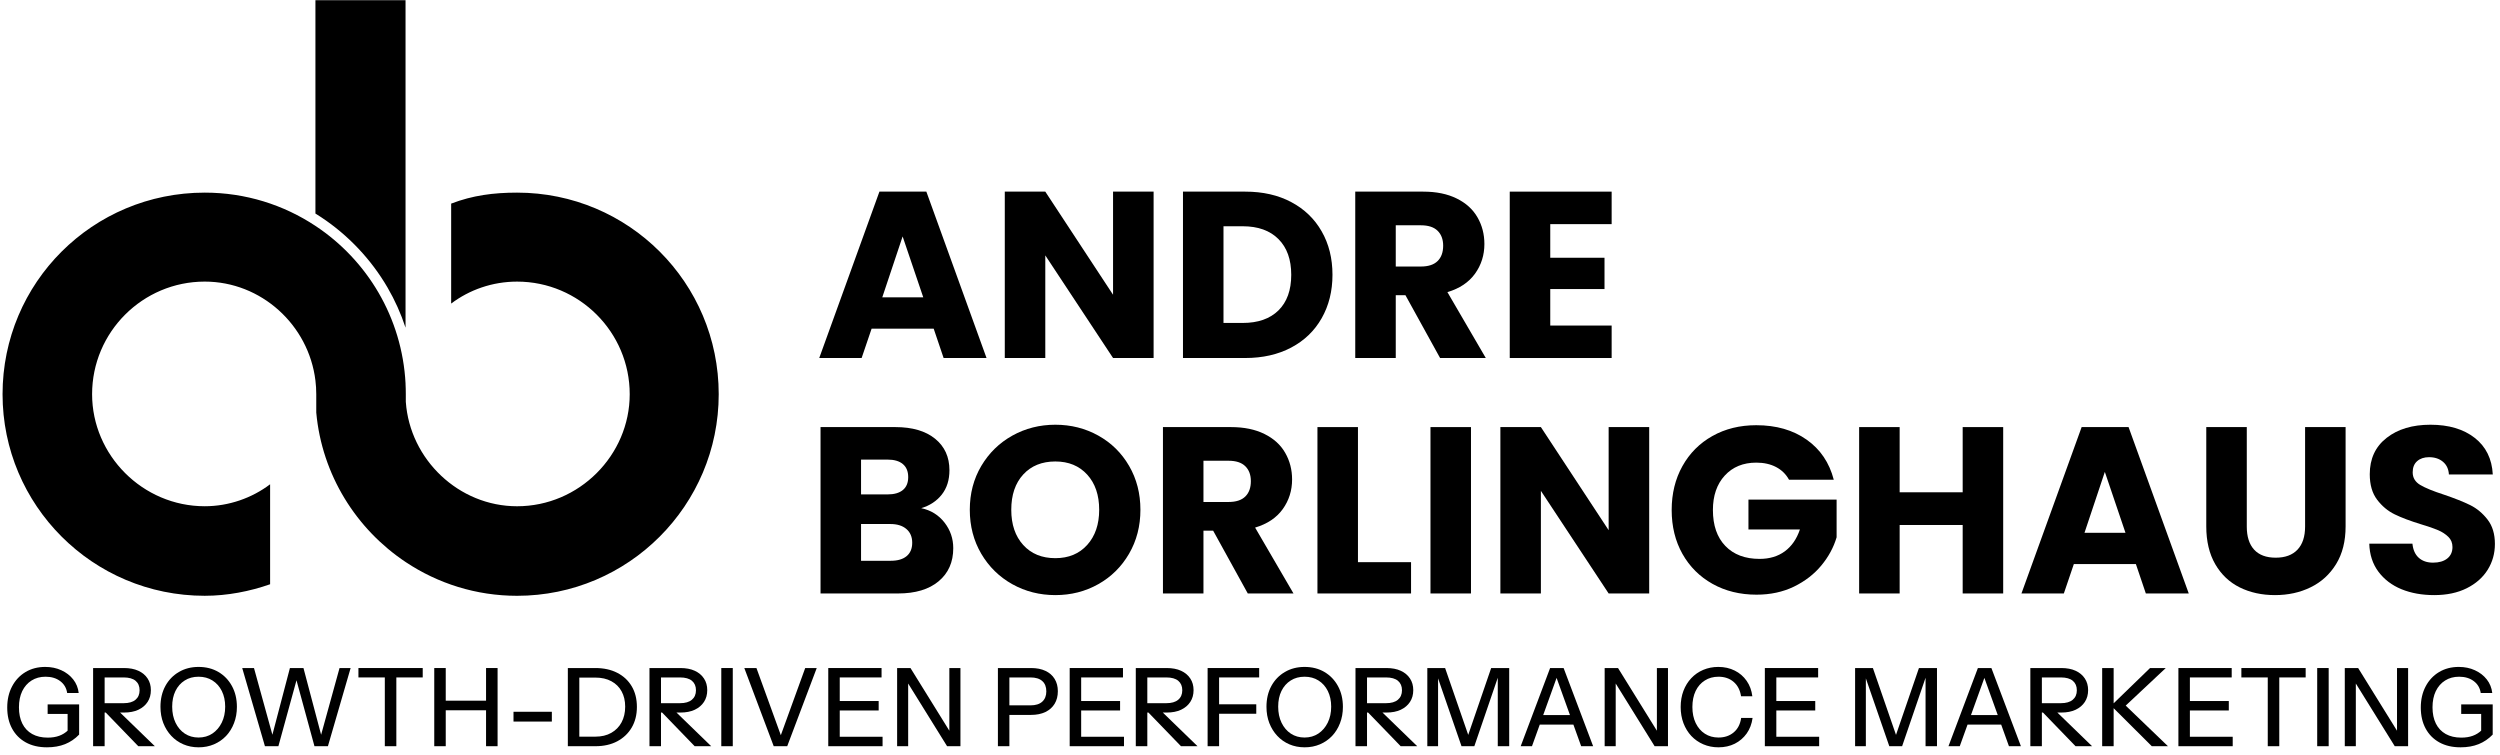
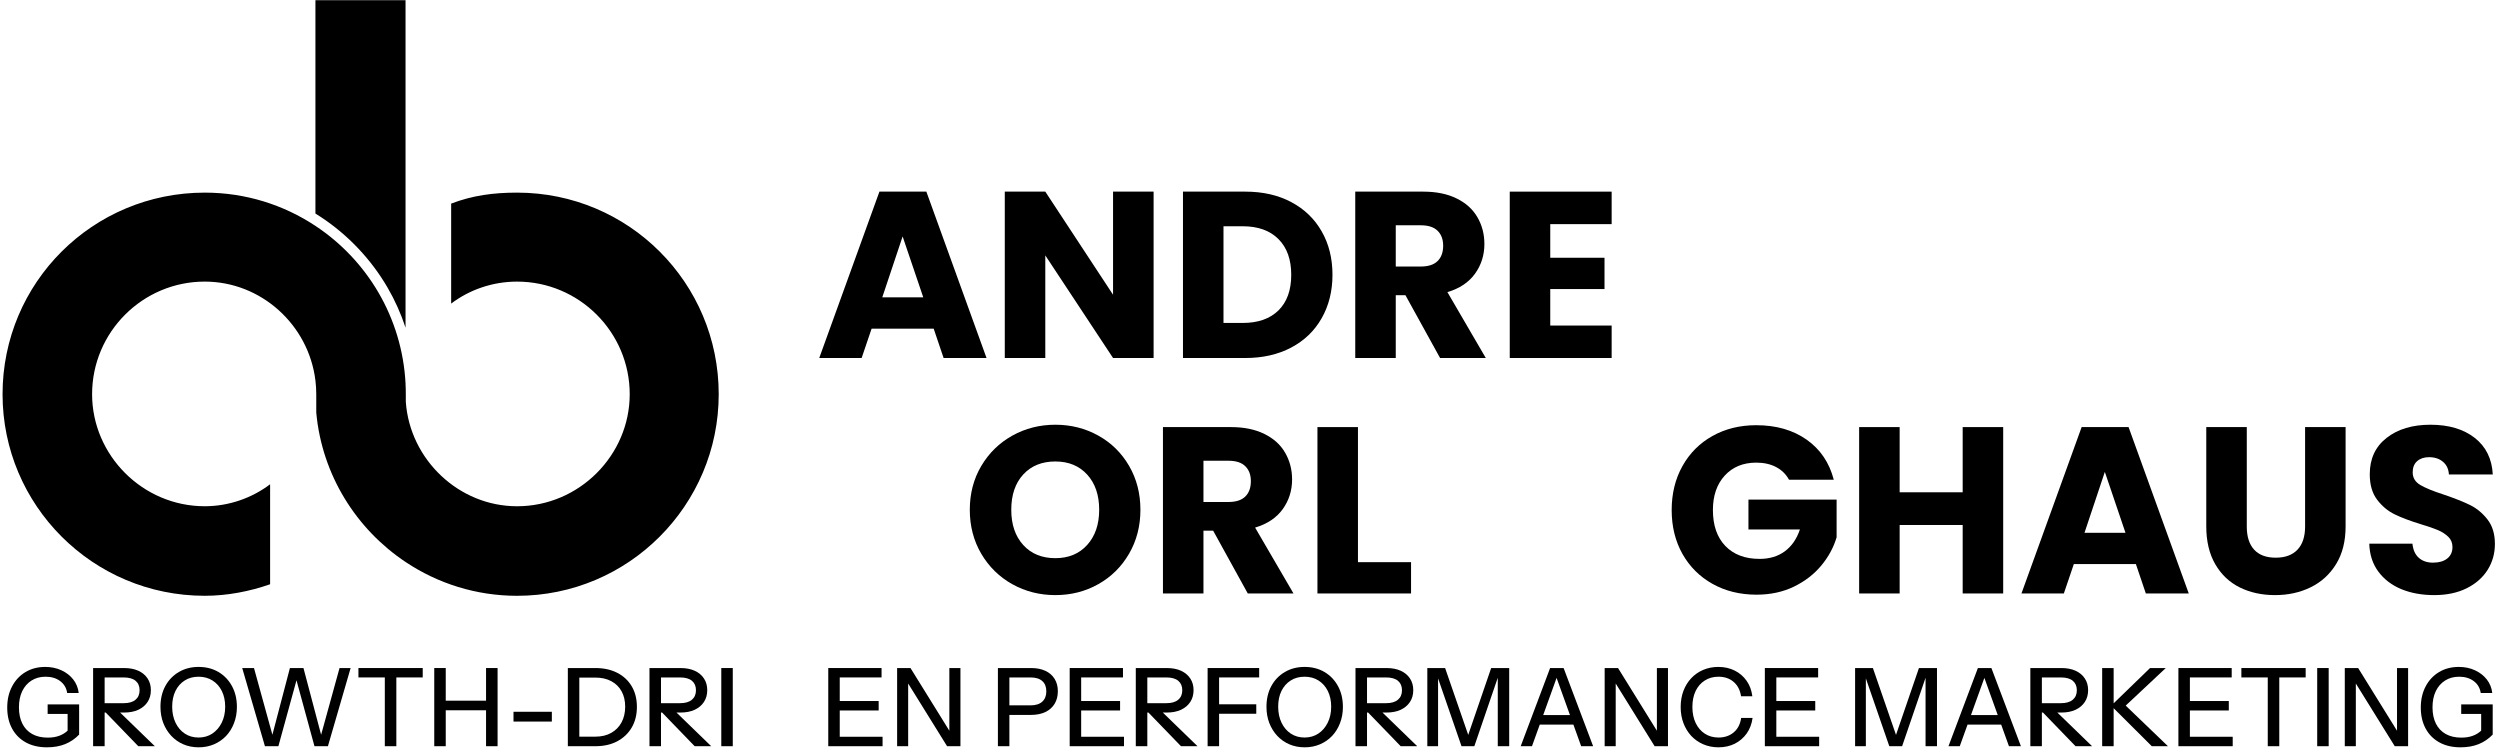
<svg xmlns="http://www.w3.org/2000/svg" width="1080" zoomAndPan="magnify" viewBox="0 0 810 244.5" height="326" preserveAspectRatio="xMidYMid meet">
  <defs>
    <g />
    <clipPath id="69fb80786b">
      <path d="M 0.828 0 L 232.852 0 L 232.852 193.105 L 0.828 193.105 Z M 0.828 0 " clip-rule="nonzero" />
    </clipPath>
    <clipPath id="4b6e448fa9">
      <rect x="0" width="263" y="0" height="108" />
    </clipPath>
    <clipPath id="f2b6208007">
      <path d="M 260 112 L 809.172 112 L 809.172 221 L 260 221 Z M 260 112 " clip-rule="nonzero" />
    </clipPath>
    <clipPath id="e338811caa">
      <rect x="0" width="550" y="0" height="109" />
    </clipPath>
    <clipPath id="8016487c91">
      <path d="M 0.828 207 L 809.172 207 L 809.172 244 L 0.828 244 Z M 0.828 207 " clip-rule="nonzero" />
    </clipPath>
    <clipPath id="cc8e95f16a">
      <rect x="0" width="810" y="0" height="37" />
    </clipPath>
  </defs>
  <g clip-path="url(#69fb80786b)">
    <path fill="#000000" d="M 131.395 124.242 L 131.395 127.719 C 131.395 128.574 131.422 129.418 131.484 130.258 L 131.484 127.719 C 131.488 126.555 131.453 125.395 131.395 124.242 Z M 232.863 127.727 C 232.863 163.676 203.668 193.039 167.531 193.039 C 154.234 193.039 141.832 189.02 131.484 182.137 C 115.418 171.453 104.305 153.852 102.469 133.668 L 102.469 127.727 C 102.469 126.223 102.379 124.746 102.199 123.293 C 100.012 105.266 84.621 91.238 66.332 91.238 C 46.215 91.238 29.84 107.609 29.84 127.719 C 29.84 147.477 46.215 164.023 66.332 164.023 C 74.164 164.023 81.641 161.352 87.516 156.906 L 87.516 189.297 C 80.93 191.609 73.629 193.035 66.332 193.035 C 30.02 193.035 0.828 163.668 0.828 127.727 C 0.828 91.598 30.02 62.41 66.336 62.41 C 79.582 62.41 91.914 66.371 102.203 73.188 C 118.941 84.262 130.285 102.875 131.398 124.246 L 131.398 127.727 C 131.398 128.578 131.426 129.426 131.488 130.266 C 132.82 148.879 148.625 164.027 167.535 164.027 C 187.652 164.027 204.027 147.477 204.027 127.727 C 204.027 107.613 187.652 91.242 167.535 91.242 C 159.523 91.242 152.047 93.914 146.176 98.359 L 146.176 65.969 C 153.117 63.305 159.883 62.41 167.535 62.41 C 203.668 62.41 232.863 91.598 232.863 127.727 Z M 102.199 69.191 L 102.199 0.062 L 131.395 0.062 L 131.395 106.16 C 129.906 101.641 127.953 97.273 125.562 93.164 C 120.27 84.07 112.836 76.188 104.059 70.379 C 103.445 69.973 102.824 69.582 102.199 69.191 Z M 102.199 69.191 " fill-opacity="1" fill-rule="nonzero" />
  </g>
  <g transform="matrix(1, 0, 0, 1, 264, 36)">
    <g clip-path="url(#4b6e448fa9)">
      <g fill="#000000" fill-opacity="1">
        <g transform="translate(0.2, 79.995)">
          <g>
            <path d="M 38.312 -9.516 L 18.203 -9.516 L 14.969 0 L 1.234 0 L 20.734 -53.906 L 35.938 -53.906 L 55.438 0 L 41.531 0 Z M 34.938 -19.656 L 28.25 -39.391 L 21.656 -19.656 Z M 34.938 -19.656 " />
          </g>
        </g>
      </g>
      <g fill="#000000" fill-opacity="1">
        <g transform="translate(56.784, 79.995)">
          <g>
            <path d="M 52.984 0 L 39.844 0 L 17.891 -33.25 L 17.891 0 L 4.766 0 L 4.766 -53.906 L 17.891 -53.906 L 39.844 -20.5 L 39.844 -53.906 L 52.984 -53.906 Z M 52.984 0 " />
          </g>
        </g>
      </g>
      <g fill="#000000" fill-opacity="1">
        <g transform="translate(114.519, 79.995)">
          <g>
            <path d="M 24.953 -53.906 C 30.641 -53.906 35.602 -52.773 39.844 -50.516 C 44.094 -48.266 47.379 -45.102 49.703 -41.031 C 52.035 -36.969 53.203 -32.273 53.203 -26.953 C 53.203 -21.68 52.035 -16.992 49.703 -12.891 C 47.379 -8.797 44.082 -5.625 39.812 -3.375 C 35.539 -1.125 30.586 0 24.953 0 L 4.766 0 L 4.766 -53.906 Z M 24.109 -11.359 C 29.078 -11.359 32.941 -12.711 35.703 -15.422 C 38.461 -18.141 39.844 -21.984 39.844 -26.953 C 39.844 -31.91 38.461 -35.77 35.703 -38.531 C 32.941 -41.301 29.078 -42.688 24.109 -42.688 L 17.891 -42.688 L 17.891 -11.359 Z M 24.109 -11.359 " />
          </g>
        </g>
      </g>
      <g fill="#000000" fill-opacity="1">
        <g transform="translate(170.335, 79.995)">
          <g>
            <path d="M 32.25 0 L 21.031 -20.344 L 17.891 -20.344 L 17.891 0 L 4.766 0 L 4.766 -53.906 L 26.797 -53.906 C 31.047 -53.906 34.664 -53.16 37.656 -51.672 C 40.656 -50.191 42.895 -48.156 44.375 -45.562 C 45.863 -42.977 46.609 -40.102 46.609 -36.938 C 46.609 -33.352 45.598 -30.148 43.578 -27.328 C 41.555 -24.516 38.57 -22.52 34.625 -21.344 L 47.062 0 Z M 17.891 -29.641 L 26.031 -29.641 C 28.438 -29.641 30.238 -30.227 31.438 -31.406 C 32.645 -32.582 33.25 -34.242 33.25 -36.391 C 33.25 -38.441 32.645 -40.055 31.438 -41.234 C 30.238 -42.41 28.438 -43 26.031 -43 L 17.891 -43 Z M 17.891 -29.641 " />
          </g>
        </g>
      </g>
      <g fill="#000000" fill-opacity="1">
        <g transform="translate(220.392, 79.995)">
          <g>
            <path d="M 17.891 -43.375 L 17.891 -32.484 L 35.469 -32.484 L 35.469 -22.344 L 17.891 -22.344 L 17.891 -10.516 L 37.781 -10.516 L 37.781 0 L 4.766 0 L 4.766 -53.906 L 37.781 -53.906 L 37.781 -43.375 Z M 17.891 -43.375 " />
          </g>
        </g>
      </g>
    </g>
  </g>
  <g clip-path="url(#f2b6208007)">
    <g transform="matrix(1, 0, 0, 1, 260, 112)">
      <g clip-path="url(#e338811caa)">
        <g fill="#000000" fill-opacity="1">
          <g transform="translate(1.088, 80.283)">
            <g>
-               <path d="M 37.391 -27.641 C 40.516 -26.973 43.023 -25.422 44.922 -22.984 C 46.816 -20.555 47.766 -17.785 47.766 -14.672 C 47.766 -10.16 46.188 -6.586 43.031 -3.953 C 39.883 -1.316 35.5 0 29.875 0 L 4.766 0 L 4.766 -53.906 L 29.016 -53.906 C 34.492 -53.906 38.781 -52.648 41.875 -50.141 C 44.977 -47.629 46.531 -44.223 46.531 -39.922 C 46.531 -36.754 45.695 -34.117 44.031 -32.016 C 42.363 -29.922 40.148 -28.461 37.391 -27.641 Z M 17.891 -32.094 L 26.484 -32.094 C 28.641 -32.094 30.289 -32.566 31.438 -33.516 C 32.594 -34.461 33.172 -35.859 33.172 -37.703 C 33.172 -39.547 32.594 -40.953 31.438 -41.922 C 30.289 -42.891 28.641 -43.375 26.484 -43.375 L 17.891 -43.375 Z M 27.562 -10.594 C 29.758 -10.594 31.457 -11.094 32.656 -12.094 C 33.863 -13.094 34.469 -14.539 34.469 -16.438 C 34.469 -18.32 33.844 -19.801 32.594 -20.875 C 31.344 -21.957 29.613 -22.5 27.406 -22.5 L 17.891 -22.5 L 17.891 -10.594 Z M 27.562 -10.594 " />
-             </g>
+               </g>
          </g>
        </g>
        <g fill="#000000" fill-opacity="1">
          <g transform="translate(51.683, 80.283)">
            <g>
              <path d="M 30.25 0.531 C 25.188 0.531 20.539 -0.645 16.312 -3 C 12.094 -5.352 8.738 -8.641 6.25 -12.859 C 3.77 -17.086 2.531 -21.836 2.531 -27.109 C 2.531 -32.379 3.77 -37.113 6.25 -41.312 C 8.738 -45.508 12.094 -48.785 16.312 -51.141 C 20.539 -53.492 25.188 -54.672 30.25 -54.672 C 35.32 -54.672 39.969 -53.492 44.188 -51.141 C 48.406 -48.785 51.727 -45.508 54.156 -41.312 C 56.594 -37.113 57.812 -32.379 57.812 -27.109 C 57.812 -21.836 56.582 -17.086 54.125 -12.859 C 51.664 -8.641 48.336 -5.352 44.141 -3 C 39.953 -0.645 35.32 0.531 30.25 0.531 Z M 30.25 -11.438 C 34.551 -11.438 37.992 -12.867 40.578 -15.734 C 43.16 -18.609 44.453 -22.398 44.453 -27.109 C 44.453 -31.867 43.16 -35.664 40.578 -38.5 C 37.992 -41.344 34.551 -42.766 30.25 -42.766 C 25.895 -42.766 22.426 -41.359 19.844 -38.547 C 17.258 -35.734 15.969 -31.922 15.969 -27.109 C 15.969 -22.348 17.258 -18.547 19.844 -15.703 C 22.426 -12.859 25.895 -11.438 30.25 -11.438 Z M 30.25 -11.438 " />
            </g>
          </g>
        </g>
        <g fill="#000000" fill-opacity="1">
          <g transform="translate(112.029, 80.283)">
            <g>
              <path d="M 32.25 0 L 21.031 -20.344 L 17.891 -20.344 L 17.891 0 L 4.766 0 L 4.766 -53.906 L 26.797 -53.906 C 31.047 -53.906 34.664 -53.16 37.656 -51.672 C 40.656 -50.191 42.895 -48.156 44.375 -45.562 C 45.863 -42.977 46.609 -40.102 46.609 -36.938 C 46.609 -33.352 45.598 -30.148 43.578 -27.328 C 41.555 -24.516 38.57 -22.52 34.625 -21.344 L 47.062 0 Z M 17.891 -29.641 L 26.031 -29.641 C 28.438 -29.641 30.238 -30.227 31.438 -31.406 C 32.645 -32.582 33.25 -34.242 33.25 -36.391 C 33.25 -38.441 32.645 -40.055 31.438 -41.234 C 30.238 -42.41 28.438 -43 26.031 -43 L 17.891 -43 Z M 17.891 -29.641 " />
            </g>
          </g>
        </g>
        <g fill="#000000" fill-opacity="1">
          <g transform="translate(162.086, 80.283)">
            <g>
              <path d="M 17.891 -10.141 L 35.094 -10.141 L 35.094 0 L 4.766 0 L 4.766 -53.906 L 17.891 -53.906 Z M 17.891 -10.141 " />
            </g>
          </g>
        </g>
        <g fill="#000000" fill-opacity="1">
          <g transform="translate(198.708, 80.283)">
            <g>
-               <path d="M 17.891 -53.906 L 17.891 0 L 4.766 0 L 4.766 -53.906 Z M 17.891 -53.906 " />
-             </g>
+               </g>
          </g>
        </g>
        <g fill="#000000" fill-opacity="1">
          <g transform="translate(221.357, 80.283)">
            <g>
-               <path d="M 52.984 0 L 39.844 0 L 17.891 -33.25 L 17.891 0 L 4.766 0 L 4.766 -53.906 L 17.891 -53.906 L 39.844 -20.5 L 39.844 -53.906 L 52.984 -53.906 Z M 52.984 0 " />
-             </g>
+               </g>
          </g>
        </g>
        <g fill="#000000" fill-opacity="1">
          <g transform="translate(279.092, 80.283)">
            <g>
              <path d="M 40.547 -36.859 C 39.566 -38.648 38.164 -40.02 36.344 -40.969 C 34.531 -41.914 32.395 -42.391 29.938 -42.391 C 25.695 -42.391 22.297 -40.992 19.734 -38.203 C 17.172 -35.41 15.891 -31.688 15.891 -27.031 C 15.891 -22.062 17.234 -18.18 19.922 -15.391 C 22.609 -12.598 26.305 -11.203 31.016 -11.203 C 34.242 -11.203 36.969 -12.02 39.188 -13.656 C 41.414 -15.301 43.047 -17.66 44.078 -20.734 L 27.406 -20.734 L 27.406 -30.406 L 55.969 -30.406 L 55.969 -18.203 C 55 -14.922 53.348 -11.875 51.016 -9.062 C 48.691 -6.25 45.738 -3.969 42.156 -2.219 C 38.57 -0.477 34.523 0.391 30.016 0.391 C 24.691 0.391 19.941 -0.773 15.766 -3.109 C 11.598 -5.441 8.348 -8.68 6.016 -12.828 C 3.691 -16.973 2.531 -21.707 2.531 -27.031 C 2.531 -32.352 3.691 -37.098 6.016 -41.266 C 8.348 -45.441 11.586 -48.691 15.734 -51.016 C 19.879 -53.348 24.613 -54.516 29.938 -54.516 C 36.395 -54.516 41.836 -52.953 46.266 -49.828 C 50.691 -46.703 53.617 -42.379 55.047 -36.859 Z M 40.547 -36.859 " />
            </g>
          </g>
        </g>
        <g fill="#000000" fill-opacity="1">
          <g transform="translate(337.595, 80.283)">
            <g>
              <path d="M 51.438 -53.906 L 51.438 0 L 38.312 0 L 38.312 -22.188 L 17.891 -22.188 L 17.891 0 L 4.766 0 L 4.766 -53.906 L 17.891 -53.906 L 17.891 -32.781 L 38.312 -32.781 L 38.312 -53.906 Z M 51.438 -53.906 " />
            </g>
          </g>
        </g>
        <g fill="#000000" fill-opacity="1">
          <g transform="translate(393.718, 80.283)">
            <g>
              <path d="M 38.312 -9.516 L 18.203 -9.516 L 14.969 0 L 1.234 0 L 20.734 -53.906 L 35.938 -53.906 L 55.438 0 L 41.531 0 Z M 34.938 -19.656 L 28.25 -39.391 L 21.656 -19.656 Z M 34.938 -19.656 " />
            </g>
          </g>
        </g>
        <g fill="#000000" fill-opacity="1">
          <g transform="translate(450.302, 80.283)">
            <g>
              <path d="M 17.656 -53.906 L 17.656 -21.656 C 17.656 -18.426 18.445 -15.941 20.031 -14.203 C 21.625 -12.461 23.957 -11.594 27.031 -11.594 C 30.102 -11.594 32.457 -12.461 34.094 -14.203 C 35.727 -15.941 36.547 -18.426 36.547 -21.656 L 36.547 -53.906 L 49.672 -53.906 L 49.672 -21.734 C 49.672 -16.922 48.645 -12.848 46.594 -9.516 C 44.551 -6.191 41.801 -3.688 38.344 -2 C 34.895 -0.312 31.047 0.531 26.797 0.531 C 22.547 0.531 18.742 -0.297 15.391 -1.953 C 12.035 -3.617 9.383 -6.129 7.438 -9.484 C 5.5 -12.836 4.531 -16.922 4.531 -21.734 L 4.531 -53.906 Z M 17.656 -53.906 " />
            </g>
          </g>
        </g>
        <g fill="#000000" fill-opacity="1">
          <g transform="translate(504.428, 80.283)">
            <g>
              <path d="M 24.266 0.531 C 20.316 0.531 16.781 -0.102 13.656 -1.375 C 10.539 -2.656 8.047 -4.551 6.172 -7.062 C 4.305 -9.57 3.32 -12.594 3.219 -16.125 L 17.203 -16.125 C 17.398 -14.125 18.086 -12.598 19.266 -11.547 C 20.441 -10.504 21.977 -9.984 23.875 -9.984 C 25.82 -9.984 27.359 -10.43 28.484 -11.328 C 29.609 -12.223 30.172 -13.461 30.172 -15.047 C 30.172 -16.379 29.723 -17.477 28.828 -18.344 C 27.93 -19.219 26.832 -19.938 25.531 -20.5 C 24.227 -21.062 22.375 -21.703 19.969 -22.422 C 16.477 -23.492 13.633 -24.566 11.438 -25.641 C 9.238 -26.711 7.344 -28.297 5.75 -30.391 C 4.164 -32.492 3.375 -35.238 3.375 -38.625 C 3.375 -43.633 5.191 -47.562 8.828 -50.406 C 12.461 -53.25 17.195 -54.672 23.031 -54.672 C 28.969 -54.672 33.754 -53.25 37.391 -50.406 C 41.023 -47.562 42.973 -43.609 43.234 -38.547 L 29.016 -38.547 C 28.922 -40.285 28.285 -41.656 27.109 -42.656 C 25.93 -43.656 24.422 -44.156 22.578 -44.156 C 20.984 -44.156 19.703 -43.727 18.734 -42.875 C 17.766 -42.031 17.281 -40.816 17.281 -39.234 C 17.281 -37.492 18.098 -36.133 19.734 -35.156 C 21.367 -34.188 23.926 -33.141 27.406 -32.016 C 30.883 -30.836 33.711 -29.711 35.891 -28.641 C 38.066 -27.566 39.945 -26.004 41.531 -23.953 C 43.125 -21.91 43.922 -19.273 43.922 -16.047 C 43.922 -12.973 43.141 -10.18 41.578 -7.672 C 40.016 -5.172 37.75 -3.176 34.781 -1.688 C 31.812 -0.207 28.305 0.531 24.266 0.531 Z M 24.266 0.531 " />
            </g>
          </g>
        </g>
      </g>
    </g>
  </g>
  <g clip-path="url(#8016487c91)">
    <g transform="matrix(1, 0, 0, 1, 0, 207)">
      <g clip-path="url(#cc8e95f16a)">
        <g fill="#000000" fill-opacity="1">
          <g transform="translate(0.827, 34.771)">
            <g>
              <path d="M 14.391 0.359 C 11.742 0.359 9.457 -0.172 7.531 -1.234 C 5.602 -2.305 4.117 -3.805 3.078 -5.734 C 2.035 -7.66 1.516 -9.926 1.516 -12.531 C 1.516 -15.102 2.035 -17.379 3.078 -19.359 C 4.117 -21.348 5.566 -22.898 7.422 -24.016 C 9.273 -25.129 11.41 -25.688 13.828 -25.688 C 15.754 -25.688 17.492 -25.328 19.047 -24.609 C 20.609 -23.898 21.891 -22.91 22.891 -21.641 C 23.891 -20.367 24.484 -18.898 24.672 -17.234 L 20.938 -17.234 C 20.695 -18.859 19.941 -20.145 18.672 -21.094 C 17.41 -22.039 15.832 -22.516 13.938 -22.516 C 12.195 -22.516 10.68 -22.102 9.391 -21.281 C 8.098 -20.469 7.094 -19.32 6.375 -17.844 C 5.664 -16.363 5.312 -14.613 5.312 -12.594 C 5.312 -10.551 5.676 -8.797 6.406 -7.328 C 7.133 -5.867 8.195 -4.742 9.594 -3.953 C 10.988 -3.172 12.672 -2.781 14.641 -2.781 C 16.047 -2.781 17.285 -2.977 18.359 -3.375 C 19.441 -3.77 20.383 -4.359 21.188 -5.141 L 24.812 -3.766 C 23.5 -2.398 21.984 -1.367 20.266 -0.672 C 18.555 0.016 16.598 0.359 14.391 0.359 Z M 21.078 -3.766 L 21.078 -11.547 L 22.172 -10.453 L 14.609 -10.453 L 14.609 -13.547 L 24.812 -13.547 L 24.812 -3.766 Z M 21.078 -3.766 " />
            </g>
          </g>
        </g>
        <g fill="#000000" fill-opacity="1">
          <g transform="translate(27.604, 34.771)">
            <g>
              <path d="M 2.562 0 L 2.562 -25.328 L 12.562 -25.328 C 14.395 -25.328 15.953 -25.031 17.234 -24.438 C 18.523 -23.844 19.52 -23.008 20.219 -21.938 C 20.926 -20.875 21.281 -19.613 21.281 -18.156 C 21.281 -16.695 20.926 -15.426 20.219 -14.344 C 19.52 -13.27 18.523 -12.426 17.234 -11.812 C 15.953 -11.207 14.395 -10.906 12.562 -10.906 L 5.391 -10.906 L 5.391 -13.938 L 12.453 -13.938 C 14.141 -13.938 15.422 -14.305 16.297 -15.047 C 17.18 -15.785 17.625 -16.812 17.625 -18.125 C 17.625 -19.438 17.191 -20.457 16.328 -21.188 C 15.461 -21.914 14.172 -22.281 12.453 -22.281 L 6.297 -22.281 L 6.297 0 Z M 17.203 0 L 4.859 -12.766 L 9.391 -12.766 L 22.562 0 Z M 17.203 0 " />
            </g>
          </g>
        </g>
        <g fill="#000000" fill-opacity="1">
          <g transform="translate(50.475, 34.771)">
            <g>
              <path d="M 13.906 0.359 C 12.094 0.359 10.438 0.035 8.938 -0.609 C 7.438 -1.254 6.133 -2.164 5.031 -3.344 C 3.926 -4.52 3.062 -5.906 2.438 -7.5 C 1.82 -9.094 1.516 -10.848 1.516 -12.766 C 1.516 -15.305 2.039 -17.551 3.094 -19.5 C 4.156 -21.445 5.617 -22.961 7.484 -24.047 C 9.348 -25.141 11.473 -25.688 13.859 -25.688 C 16.297 -25.688 18.441 -25.141 20.297 -24.047 C 22.148 -22.961 23.609 -21.445 24.672 -19.5 C 25.742 -17.551 26.281 -15.297 26.281 -12.734 C 26.281 -10.836 25.969 -9.082 25.344 -7.469 C 24.727 -5.863 23.867 -4.477 22.766 -3.312 C 21.66 -2.156 20.352 -1.254 18.844 -0.609 C 17.332 0.035 15.688 0.359 13.906 0.359 Z M 13.859 -2.812 C 15.547 -2.812 17.035 -3.238 18.328 -4.094 C 19.617 -4.957 20.633 -6.141 21.375 -7.641 C 22.113 -9.141 22.484 -10.863 22.484 -12.812 C 22.484 -14.727 22.117 -16.422 21.391 -17.891 C 20.66 -19.359 19.648 -20.492 18.359 -21.297 C 17.078 -22.109 15.578 -22.516 13.859 -22.516 C 12.148 -22.516 10.656 -22.109 9.375 -21.297 C 8.094 -20.492 7.094 -19.363 6.375 -17.906 C 5.664 -16.457 5.312 -14.758 5.312 -12.812 C 5.312 -10.844 5.676 -9.102 6.406 -7.594 C 7.133 -6.094 8.133 -4.922 9.406 -4.078 C 10.688 -3.234 12.172 -2.812 13.859 -2.812 Z M 13.859 -2.812 " />
            </g>
          </g>
        </g>
        <g fill="#000000" fill-opacity="1">
          <g transform="translate(76.901, 34.771)">
            <g>
              <path d="M 8.938 0 L 1.578 -25.328 L 5.391 -25.328 L 11.828 -2 L 10.906 -2 L 17.031 -25.328 L 21.422 -25.328 L 27.594 -2 L 26.672 -2 L 33.109 -25.328 L 36.703 -25.328 L 29.344 0 L 24.984 0 L 18.797 -22.703 L 19.531 -22.703 L 13.297 0 Z M 8.938 0 " />
            </g>
          </g>
        </g>
        <g fill="#000000" fill-opacity="1">
          <g transform="translate(115.008, 34.771)">
            <g>
              <path d="M 9.672 0 L 9.672 -22.281 L 1.125 -22.281 L 1.125 -25.328 L 21.953 -25.328 L 21.953 -22.281 L 13.406 -22.281 L 13.406 0 Z M 9.672 0 " />
            </g>
          </g>
        </g>
        <g fill="#000000" fill-opacity="1">
          <g transform="translate(138.091, 34.771)">
            <g>
              <path d="M 2.609 0 L 2.609 -25.328 L 6.328 -25.328 L 6.328 0 Z M 19.391 0 L 19.391 -25.328 L 23.125 -25.328 L 23.125 0 Z M 4.438 -14.75 L 21.047 -14.75 L 21.047 -11.641 L 4.438 -11.641 Z M 4.438 -14.75 " />
            </g>
          </g>
        </g>
        <g fill="#000000" fill-opacity="1">
          <g transform="translate(163.813, 34.771)">
            <g>
              <path d="M 2.562 -7.984 L 2.562 -11.156 L 14.984 -11.156 L 14.984 -7.984 Z M 2.562 -7.984 " />
            </g>
          </g>
        </g>
        <g fill="#000000" fill-opacity="1">
          <g transform="translate(181.371, 34.771)">
            <g>
              <path d="M 4.859 0 L 4.859 -3.094 L 11.5 -3.094 C 13.52 -3.094 15.25 -3.504 16.688 -4.328 C 18.133 -5.148 19.242 -6.285 20.016 -7.734 C 20.797 -9.191 21.188 -10.883 21.188 -12.812 C 21.188 -14.707 20.801 -16.359 20.031 -17.766 C 19.27 -19.172 18.164 -20.266 16.719 -21.047 C 15.281 -21.836 13.539 -22.234 11.5 -22.234 L 4.891 -22.234 L 4.891 -25.328 L 11.5 -25.328 C 14.227 -25.328 16.598 -24.812 18.609 -23.781 C 20.629 -22.75 22.195 -21.289 23.312 -19.406 C 24.426 -17.52 24.984 -15.297 24.984 -12.734 C 24.984 -10.18 24.422 -7.945 23.297 -6.031 C 22.172 -4.125 20.602 -2.641 18.594 -1.578 C 16.594 -0.523 14.242 0 11.547 0 Z M 2.609 0 L 2.609 -25.328 L 6.328 -25.328 L 6.328 0 Z M 2.609 0 " />
            </g>
          </g>
        </g>
        <g fill="#000000" fill-opacity="1">
          <g transform="translate(207.867, 34.771)">
            <g>
              <path d="M 2.562 0 L 2.562 -25.328 L 12.562 -25.328 C 14.395 -25.328 15.953 -25.031 17.234 -24.438 C 18.523 -23.844 19.52 -23.008 20.219 -21.938 C 20.926 -20.875 21.281 -19.613 21.281 -18.156 C 21.281 -16.695 20.926 -15.426 20.219 -14.344 C 19.52 -13.27 18.523 -12.426 17.234 -11.812 C 15.953 -11.207 14.395 -10.906 12.562 -10.906 L 5.391 -10.906 L 5.391 -13.938 L 12.453 -13.938 C 14.141 -13.938 15.422 -14.305 16.297 -15.047 C 17.18 -15.785 17.625 -16.812 17.625 -18.125 C 17.625 -19.438 17.191 -20.457 16.328 -21.188 C 15.461 -21.914 14.172 -22.281 12.453 -22.281 L 6.297 -22.281 L 6.297 0 Z M 17.203 0 L 4.859 -12.766 L 9.391 -12.766 L 22.562 0 Z M 17.203 0 " />
            </g>
          </g>
        </g>
        <g fill="#000000" fill-opacity="1">
          <g transform="translate(231.09, 34.771)">
            <g>
              <path d="M 2.609 0 L 2.609 -25.328 L 6.328 -25.328 L 6.328 0 Z M 2.609 0 " />
            </g>
          </g>
        </g>
        <g fill="#000000" fill-opacity="1">
          <g transform="translate(240.028, 34.771)">
            <g>
-               <path d="M 10.656 0 L 1.125 -25.328 L 5.062 -25.328 L 13.438 -2.25 L 12.484 -2.25 L 20.859 -25.328 L 24.594 -25.328 L 15.031 0 Z M 10.656 0 " />
-             </g>
+               </g>
          </g>
        </g>
        <g fill="#000000" fill-opacity="1">
          <g transform="translate(265.749, 34.771)">
            <g>
              <path d="M 2.609 0 L 2.609 -25.328 L 6.328 -25.328 L 6.328 0 Z M 4.438 0 L 4.438 -3.062 L 20.203 -3.062 L 20.203 0 Z M 4.438 -11.578 L 4.438 -14.641 L 18.938 -14.641 L 18.938 -11.578 Z M 4.438 -22.281 L 4.438 -25.328 L 19.875 -25.328 L 19.875 -22.281 Z M 4.438 -22.281 " />
            </g>
          </g>
        </g>
        <g fill="#000000" fill-opacity="1">
          <g transform="translate(288.058, 34.771)">
            <g>
              <path d="M 2.609 0 L 2.609 -25.328 L 6.938 -25.328 L 20.375 -3.656 L 19.531 -3.484 L 19.531 -25.328 L 23.125 -25.328 L 23.125 0 L 18.797 0 L 5.344 -21.672 L 6.188 -21.844 L 6.188 0 Z M 2.609 0 " />
            </g>
          </g>
        </g>
        <g fill="#000000" fill-opacity="1">
          <g transform="translate(313.78, 34.771)">
            <g />
          </g>
        </g>
        <g fill="#000000" fill-opacity="1">
          <g transform="translate(320.712, 34.771)">
            <g>
              <path d="M 2.609 0 L 2.609 -25.328 L 13.344 -25.328 C 15.164 -25.328 16.723 -25.02 18.016 -24.406 C 19.305 -23.801 20.297 -22.938 20.984 -21.812 C 21.68 -20.688 22.031 -19.352 22.031 -17.812 C 22.031 -16.238 21.68 -14.879 20.984 -13.734 C 20.297 -12.598 19.301 -11.711 18 -11.078 C 16.695 -10.453 15.145 -10.141 13.344 -10.141 L 5.453 -10.141 L 5.453 -13.234 L 13.156 -13.234 C 14.82 -13.234 16.094 -13.629 16.969 -14.422 C 17.852 -15.223 18.297 -16.336 18.297 -17.766 C 18.297 -19.223 17.859 -20.336 16.984 -21.109 C 16.117 -21.891 14.844 -22.281 13.156 -22.281 L 6.328 -22.281 L 6.328 0 Z M 2.609 0 " />
            </g>
          </g>
        </g>
        <g fill="#000000" fill-opacity="1">
          <g transform="translate(343.97, 34.771)">
            <g>
              <path d="M 2.609 0 L 2.609 -25.328 L 6.328 -25.328 L 6.328 0 Z M 4.438 0 L 4.438 -3.062 L 20.203 -3.062 L 20.203 0 Z M 4.438 -11.578 L 4.438 -14.641 L 18.938 -14.641 L 18.938 -11.578 Z M 4.438 -22.281 L 4.438 -25.328 L 19.875 -25.328 L 19.875 -22.281 Z M 4.438 -22.281 " />
            </g>
          </g>
        </g>
        <g fill="#000000" fill-opacity="1">
          <g transform="translate(365.434, 34.771)">
            <g>
              <path d="M 2.562 0 L 2.562 -25.328 L 12.562 -25.328 C 14.395 -25.328 15.953 -25.031 17.234 -24.438 C 18.523 -23.844 19.52 -23.008 20.219 -21.938 C 20.926 -20.875 21.281 -19.613 21.281 -18.156 C 21.281 -16.695 20.926 -15.426 20.219 -14.344 C 19.52 -13.27 18.523 -12.426 17.234 -11.812 C 15.953 -11.207 14.395 -10.906 12.562 -10.906 L 5.391 -10.906 L 5.391 -13.938 L 12.453 -13.938 C 14.141 -13.938 15.422 -14.305 16.297 -15.047 C 17.18 -15.785 17.625 -16.812 17.625 -18.125 C 17.625 -19.438 17.191 -20.457 16.328 -21.188 C 15.461 -21.914 14.172 -22.281 12.453 -22.281 L 6.297 -22.281 L 6.297 0 Z M 17.203 0 L 4.859 -12.766 L 9.391 -12.766 L 22.562 0 Z M 17.203 0 " />
            </g>
          </g>
        </g>
        <g fill="#000000" fill-opacity="1">
          <g transform="translate(388.658, 34.771)">
            <g>
              <path d="M 2.609 0 L 2.609 -25.328 L 6.328 -25.328 L 6.328 0 Z M 4.438 -10.516 L 4.438 -13.578 L 18.375 -13.578 L 18.375 -10.516 Z M 4.438 -22.281 L 4.438 -25.328 L 19.312 -25.328 L 19.312 -22.281 Z M 4.438 -22.281 " />
            </g>
          </g>
        </g>
        <g fill="#000000" fill-opacity="1">
          <g transform="translate(408.82, 34.771)">
            <g>
              <path d="M 13.906 0.359 C 12.094 0.359 10.438 0.035 8.938 -0.609 C 7.438 -1.254 6.133 -2.164 5.031 -3.344 C 3.926 -4.52 3.062 -5.906 2.438 -7.5 C 1.82 -9.094 1.516 -10.848 1.516 -12.766 C 1.516 -15.305 2.039 -17.551 3.094 -19.5 C 4.156 -21.445 5.617 -22.961 7.484 -24.047 C 9.348 -25.141 11.473 -25.688 13.859 -25.688 C 16.297 -25.688 18.441 -25.141 20.297 -24.047 C 22.148 -22.961 23.609 -21.445 24.672 -19.5 C 25.742 -17.551 26.281 -15.297 26.281 -12.734 C 26.281 -10.836 25.969 -9.082 25.344 -7.469 C 24.727 -5.863 23.867 -4.477 22.766 -3.312 C 21.66 -2.156 20.352 -1.254 18.844 -0.609 C 17.332 0.035 15.688 0.359 13.906 0.359 Z M 13.859 -2.812 C 15.547 -2.812 17.035 -3.238 18.328 -4.094 C 19.617 -4.957 20.633 -6.141 21.375 -7.641 C 22.113 -9.141 22.484 -10.863 22.484 -12.812 C 22.484 -14.727 22.117 -16.422 21.391 -17.891 C 20.66 -19.359 19.648 -20.492 18.359 -21.297 C 17.078 -22.109 15.578 -22.516 13.859 -22.516 C 12.148 -22.516 10.656 -22.109 9.375 -21.297 C 8.094 -20.492 7.094 -19.363 6.375 -17.906 C 5.664 -16.457 5.312 -14.758 5.312 -12.812 C 5.312 -10.844 5.676 -9.102 6.406 -7.594 C 7.133 -6.094 8.133 -4.922 9.406 -4.078 C 10.688 -3.234 12.172 -2.812 13.859 -2.812 Z M 13.859 -2.812 " />
            </g>
          </g>
        </g>
        <g fill="#000000" fill-opacity="1">
          <g transform="translate(436.617, 34.771)">
            <g>
              <path d="M 2.562 0 L 2.562 -25.328 L 12.562 -25.328 C 14.395 -25.328 15.953 -25.031 17.234 -24.438 C 18.523 -23.844 19.52 -23.008 20.219 -21.938 C 20.926 -20.875 21.281 -19.613 21.281 -18.156 C 21.281 -16.695 20.926 -15.426 20.219 -14.344 C 19.52 -13.27 18.523 -12.426 17.234 -11.812 C 15.953 -11.207 14.395 -10.906 12.562 -10.906 L 5.391 -10.906 L 5.391 -13.938 L 12.453 -13.938 C 14.141 -13.938 15.422 -14.305 16.297 -15.047 C 17.18 -15.785 17.625 -16.812 17.625 -18.125 C 17.625 -19.438 17.191 -20.457 16.328 -21.188 C 15.461 -21.914 14.172 -22.281 12.453 -22.281 L 6.297 -22.281 L 6.297 0 Z M 17.203 0 L 4.859 -12.766 L 9.391 -12.766 L 22.562 0 Z M 17.203 0 " />
            </g>
          </g>
        </g>
        <g fill="#000000" fill-opacity="1">
          <g transform="translate(459.841, 34.771)">
            <g>
              <path d="M 2.609 0 L 2.609 -25.328 L 8.375 -25.328 L 16.812 -0.922 L 14.922 -0.922 L 23.297 -25.328 L 29.141 -25.328 L 29.141 0 L 25.438 0 L 25.438 -23.828 L 26 -23.828 L 17.844 0 L 13.688 0 L 5.531 -23.609 L 6.094 -23.609 L 6.094 0 Z M 2.609 0 " />
            </g>
          </g>
        </g>
        <g fill="#000000" fill-opacity="1">
          <g transform="translate(491.58, 34.771)">
            <g>
              <path d="M 1.125 0 L 10.656 -25.328 L 13.906 -25.328 L 4.781 0 Z M 20.719 0 L 11.609 -25.328 L 15.031 -25.328 L 24.594 0 Z M 5.953 -10.094 L 19.531 -10.094 L 19.531 -7 L 5.953 -7 Z M 5.953 -10.094 " />
            </g>
          </g>
        </g>
        <g fill="#000000" fill-opacity="1">
          <g transform="translate(517.301, 34.771)">
            <g>
              <path d="M 2.609 0 L 2.609 -25.328 L 6.938 -25.328 L 20.375 -3.656 L 19.531 -3.484 L 19.531 -25.328 L 23.125 -25.328 L 23.125 0 L 18.797 0 L 5.344 -21.672 L 6.188 -21.844 L 6.188 0 Z M 2.609 0 " />
            </g>
          </g>
        </g>
        <g fill="#000000" fill-opacity="1">
          <g transform="translate(543.023, 34.771)">
            <g>
              <path d="M 13.766 0.359 C 12.004 0.359 10.367 0.035 8.859 -0.609 C 7.359 -1.254 6.062 -2.156 4.969 -3.312 C 3.883 -4.477 3.035 -5.859 2.422 -7.453 C 1.816 -9.055 1.516 -10.805 1.516 -12.703 C 1.516 -14.598 1.812 -16.336 2.406 -17.922 C 3.008 -19.504 3.852 -20.875 4.938 -22.031 C 6.031 -23.195 7.328 -24.098 8.828 -24.734 C 10.328 -25.367 11.957 -25.688 13.719 -25.688 C 15.688 -25.688 17.457 -25.289 19.031 -24.5 C 20.602 -23.719 21.891 -22.609 22.891 -21.172 C 23.891 -19.742 24.504 -18.082 24.734 -16.188 L 21.078 -16.188 C 20.773 -18.176 19.973 -19.727 18.672 -20.844 C 17.367 -21.957 15.734 -22.516 13.766 -22.516 C 12.098 -22.516 10.625 -22.109 9.344 -21.297 C 8.062 -20.492 7.066 -19.359 6.359 -17.891 C 5.66 -16.422 5.312 -14.691 5.312 -12.703 C 5.312 -10.734 5.664 -9.004 6.375 -7.516 C 7.094 -6.023 8.086 -4.867 9.359 -4.047 C 10.629 -3.223 12.098 -2.812 13.766 -2.812 C 15.734 -2.812 17.379 -3.367 18.703 -4.484 C 20.023 -5.598 20.828 -7.156 21.109 -9.156 L 24.812 -9.156 C 24.551 -7.227 23.914 -5.551 22.906 -4.125 C 21.895 -2.707 20.609 -1.602 19.047 -0.812 C 17.492 -0.031 15.734 0.359 13.766 0.359 Z M 13.766 0.359 " />
            </g>
          </g>
        </g>
        <g fill="#000000" fill-opacity="1">
          <g transform="translate(569.202, 34.771)">
            <g>
              <path d="M 2.609 0 L 2.609 -25.328 L 6.328 -25.328 L 6.328 0 Z M 4.438 0 L 4.438 -3.062 L 20.203 -3.062 L 20.203 0 Z M 4.438 -11.578 L 4.438 -14.641 L 18.938 -14.641 L 18.938 -11.578 Z M 4.438 -22.281 L 4.438 -25.328 L 19.875 -25.328 L 19.875 -22.281 Z M 4.438 -22.281 " />
            </g>
          </g>
        </g>
        <g fill="#000000" fill-opacity="1">
          <g transform="translate(591.511, 34.771)">
            <g />
          </g>
        </g>
        <g fill="#000000" fill-opacity="1">
          <g transform="translate(598.443, 34.771)">
            <g>
              <path d="M 2.609 0 L 2.609 -25.328 L 8.375 -25.328 L 16.812 -0.922 L 14.922 -0.922 L 23.297 -25.328 L 29.141 -25.328 L 29.141 0 L 25.438 0 L 25.438 -23.828 L 26 -23.828 L 17.844 0 L 13.688 0 L 5.531 -23.609 L 6.094 -23.609 L 6.094 0 Z M 2.609 0 " />
            </g>
          </g>
        </g>
        <g fill="#000000" fill-opacity="1">
          <g transform="translate(630.181, 34.771)">
            <g>
              <path d="M 1.125 0 L 10.656 -25.328 L 13.906 -25.328 L 4.781 0 Z M 20.719 0 L 11.609 -25.328 L 15.031 -25.328 L 24.594 0 Z M 5.953 -10.094 L 19.531 -10.094 L 19.531 -7 L 5.953 -7 Z M 5.953 -10.094 " />
            </g>
          </g>
        </g>
        <g fill="#000000" fill-opacity="1">
          <g transform="translate(655.27, 34.771)">
            <g>
              <path d="M 2.562 0 L 2.562 -25.328 L 12.562 -25.328 C 14.395 -25.328 15.953 -25.031 17.234 -24.438 C 18.523 -23.844 19.52 -23.008 20.219 -21.938 C 20.926 -20.875 21.281 -19.613 21.281 -18.156 C 21.281 -16.695 20.926 -15.426 20.219 -14.344 C 19.52 -13.27 18.523 -12.426 17.234 -11.812 C 15.953 -11.207 14.395 -10.906 12.562 -10.906 L 5.391 -10.906 L 5.391 -13.938 L 12.453 -13.938 C 14.141 -13.938 15.422 -14.305 16.297 -15.047 C 17.18 -15.785 17.625 -16.812 17.625 -18.125 C 17.625 -19.438 17.191 -20.457 16.328 -21.188 C 15.461 -21.914 14.172 -22.281 12.453 -22.281 L 6.297 -22.281 L 6.297 0 Z M 17.203 0 L 4.859 -12.766 L 9.391 -12.766 L 22.562 0 Z M 17.203 0 " />
            </g>
          </g>
        </g>
        <g fill="#000000" fill-opacity="1">
          <g transform="translate(678.493, 34.771)">
            <g>
              <path d="M 2.609 0 L 2.609 -25.328 L 6.328 -25.328 L 6.328 0 Z M 5.562 -13.156 L 18.125 -25.328 L 23.219 -25.328 L 10.234 -13.156 Z M 18.688 0 L 5.484 -13.156 L 10.234 -13.156 L 23.922 0 Z M 18.688 0 " />
            </g>
          </g>
        </g>
        <g fill="#000000" fill-opacity="1">
          <g transform="translate(703.194, 34.771)">
            <g>
              <path d="M 2.609 0 L 2.609 -25.328 L 6.328 -25.328 L 6.328 0 Z M 4.438 0 L 4.438 -3.062 L 20.203 -3.062 L 20.203 0 Z M 4.438 -11.578 L 4.438 -14.641 L 18.938 -14.641 L 18.938 -11.578 Z M 4.438 -22.281 L 4.438 -25.328 L 19.875 -25.328 L 19.875 -22.281 Z M 4.438 -22.281 " />
            </g>
          </g>
        </g>
        <g fill="#000000" fill-opacity="1">
          <g transform="translate(725.081, 34.771)">
            <g>
              <path d="M 9.672 0 L 9.672 -22.281 L 1.125 -22.281 L 1.125 -25.328 L 21.953 -25.328 L 21.953 -22.281 L 13.406 -22.281 L 13.406 0 Z M 9.672 0 " />
            </g>
          </g>
        </g>
        <g fill="#000000" fill-opacity="1">
          <g transform="translate(748.163, 34.771)">
            <g>
              <path d="M 2.609 0 L 2.609 -25.328 L 6.328 -25.328 L 6.328 0 Z M 2.609 0 " />
            </g>
          </g>
        </g>
        <g fill="#000000" fill-opacity="1">
          <g transform="translate(757.101, 34.771)">
            <g>
              <path d="M 2.609 0 L 2.609 -25.328 L 6.938 -25.328 L 20.375 -3.656 L 19.531 -3.484 L 19.531 -25.328 L 23.125 -25.328 L 23.125 0 L 18.797 0 L 5.344 -21.672 L 6.188 -21.844 L 6.188 0 Z M 2.609 0 " />
            </g>
          </g>
        </g>
        <g fill="#000000" fill-opacity="1">
          <g transform="translate(782.822, 34.771)">
            <g>
              <path d="M 14.391 0.359 C 11.742 0.359 9.457 -0.172 7.531 -1.234 C 5.602 -2.305 4.117 -3.805 3.078 -5.734 C 2.035 -7.66 1.516 -9.926 1.516 -12.531 C 1.516 -15.102 2.035 -17.379 3.078 -19.359 C 4.117 -21.348 5.566 -22.898 7.422 -24.016 C 9.273 -25.129 11.41 -25.688 13.828 -25.688 C 15.754 -25.688 17.492 -25.328 19.047 -24.609 C 20.609 -23.898 21.891 -22.91 22.891 -21.641 C 23.891 -20.367 24.484 -18.898 24.672 -17.234 L 20.938 -17.234 C 20.695 -18.859 19.941 -20.145 18.672 -21.094 C 17.41 -22.039 15.832 -22.516 13.938 -22.516 C 12.195 -22.516 10.68 -22.102 9.391 -21.281 C 8.098 -20.469 7.094 -19.32 6.375 -17.844 C 5.664 -16.363 5.312 -14.613 5.312 -12.594 C 5.312 -10.551 5.676 -8.797 6.406 -7.328 C 7.133 -5.867 8.195 -4.742 9.594 -3.953 C 10.988 -3.172 12.672 -2.781 14.641 -2.781 C 16.047 -2.781 17.285 -2.977 18.359 -3.375 C 19.441 -3.77 20.383 -4.359 21.188 -5.141 L 24.812 -3.766 C 23.5 -2.398 21.984 -1.367 20.266 -0.672 C 18.555 0.016 16.598 0.359 14.391 0.359 Z M 21.078 -3.766 L 21.078 -11.547 L 22.172 -10.453 L 14.609 -10.453 L 14.609 -13.547 L 24.812 -13.547 L 24.812 -3.766 Z M 21.078 -3.766 " />
            </g>
          </g>
        </g>
      </g>
    </g>
  </g>
</svg>